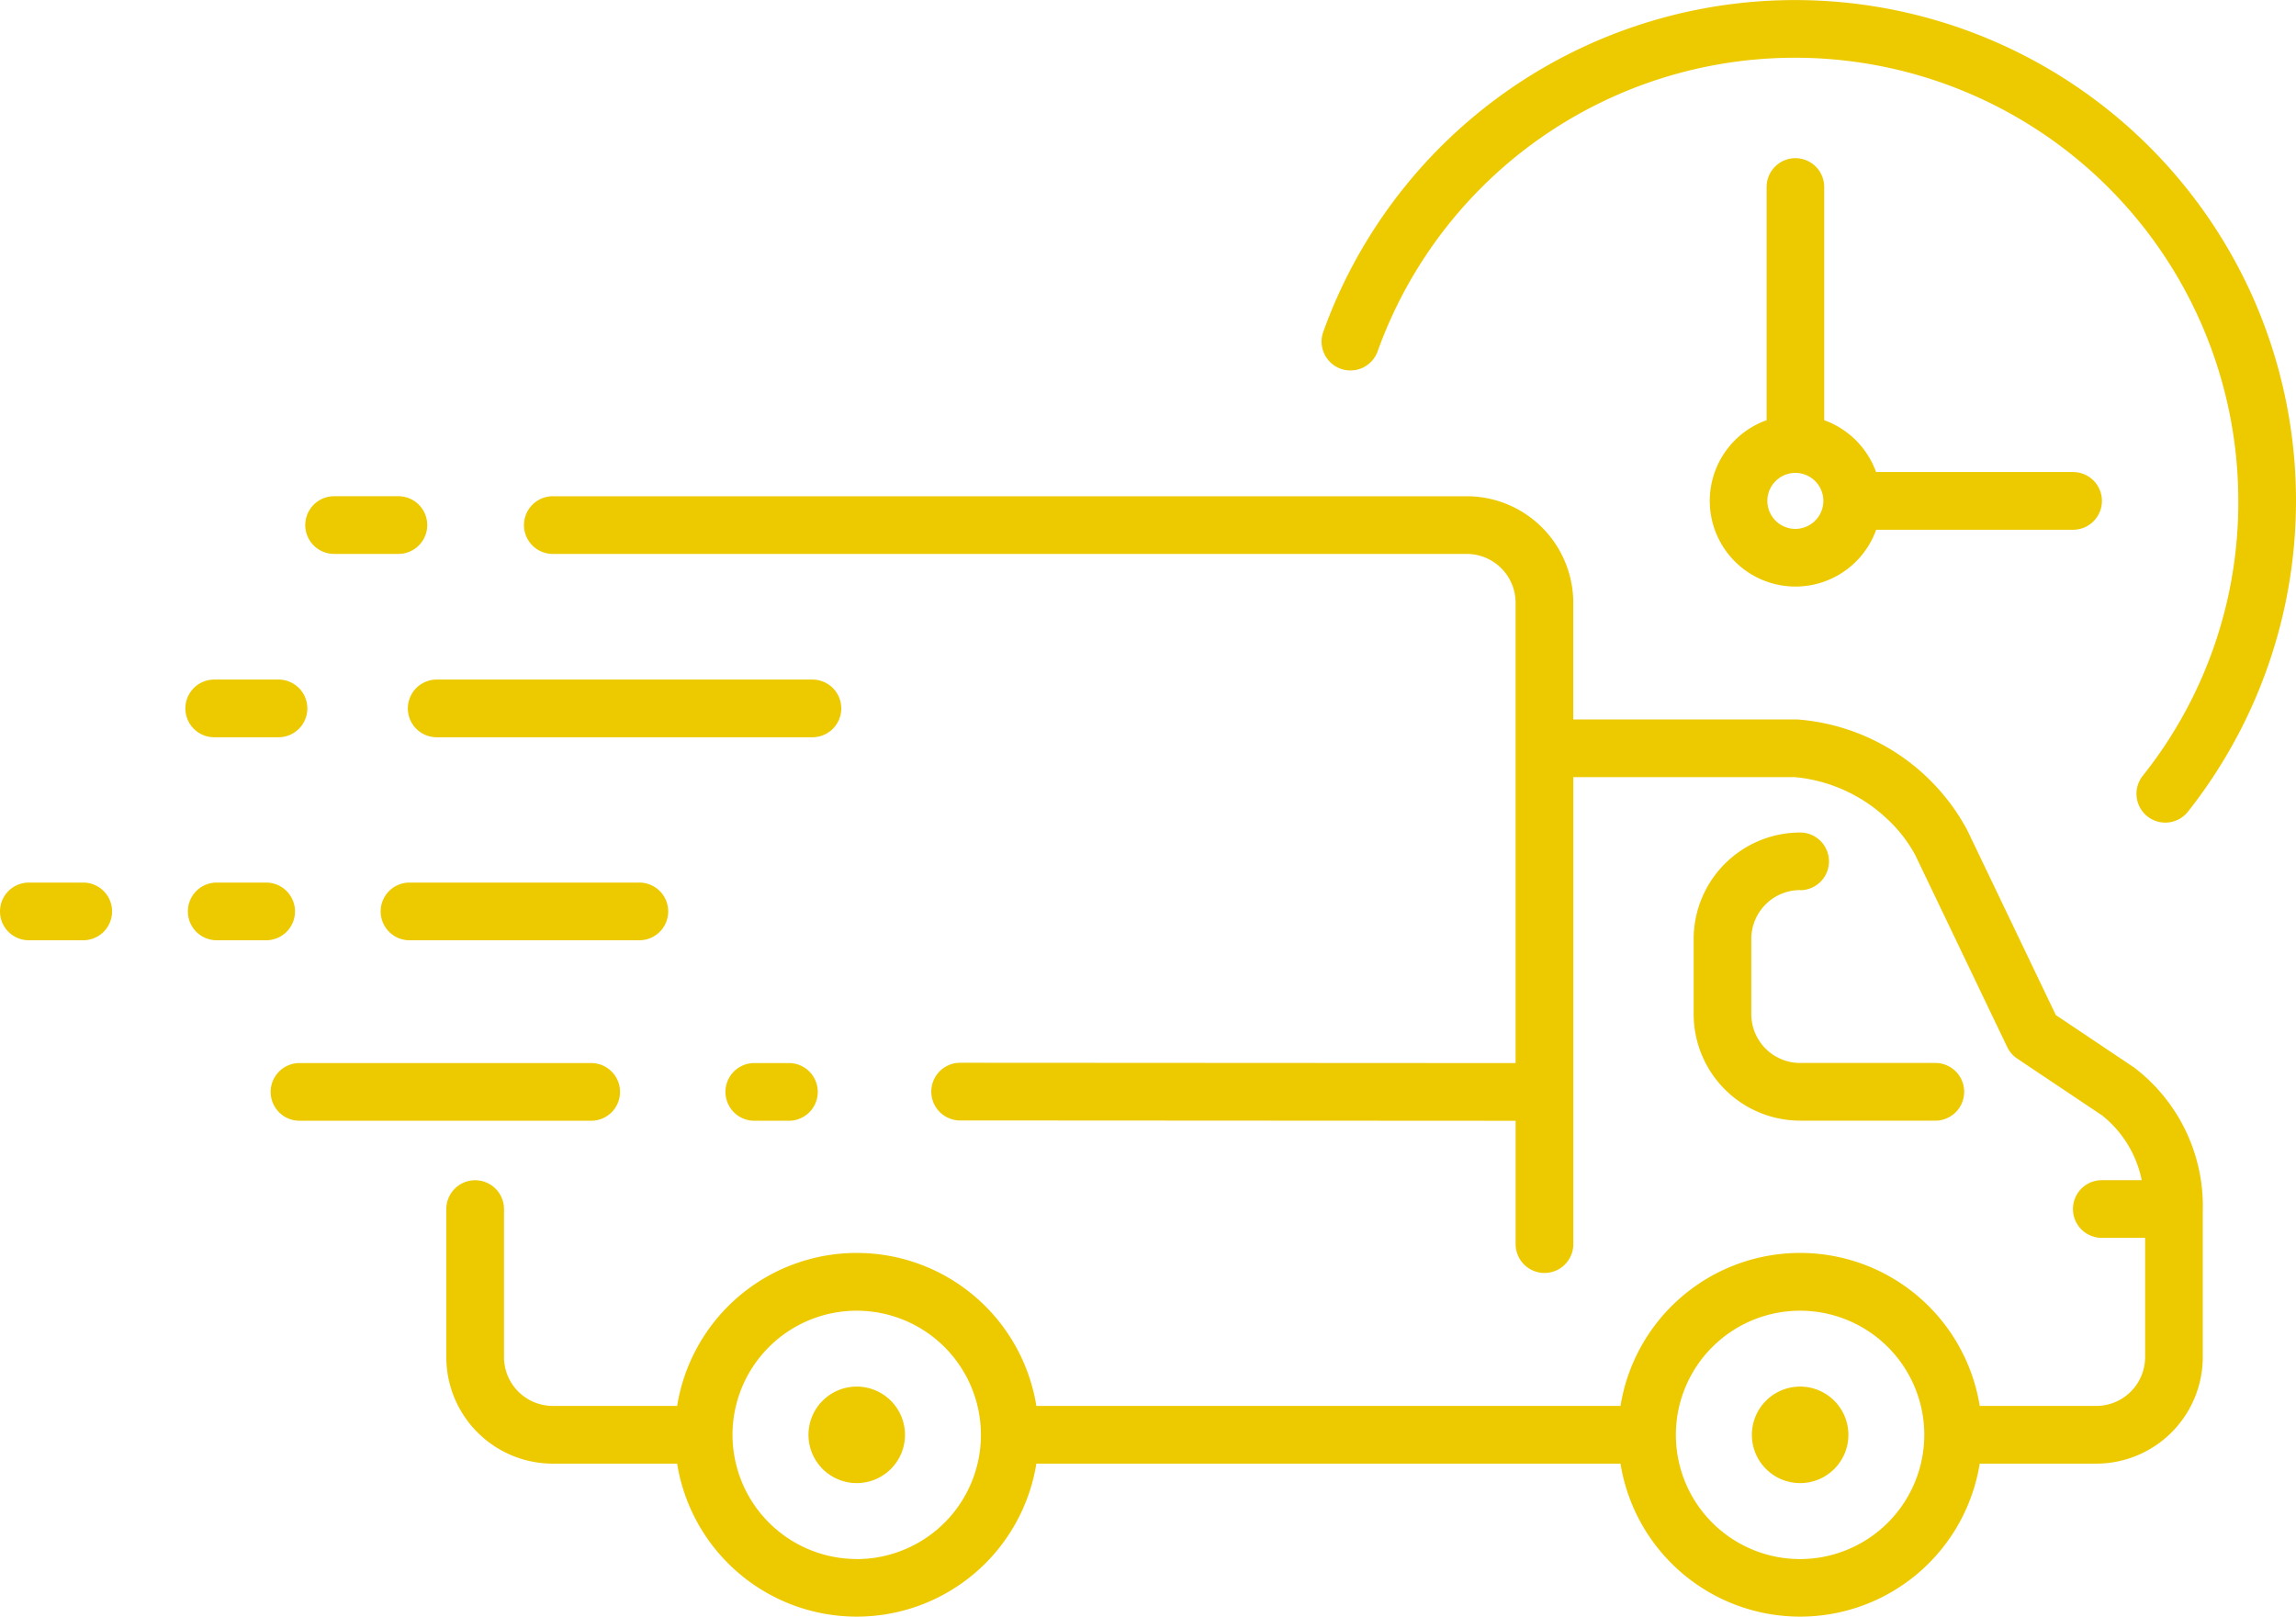
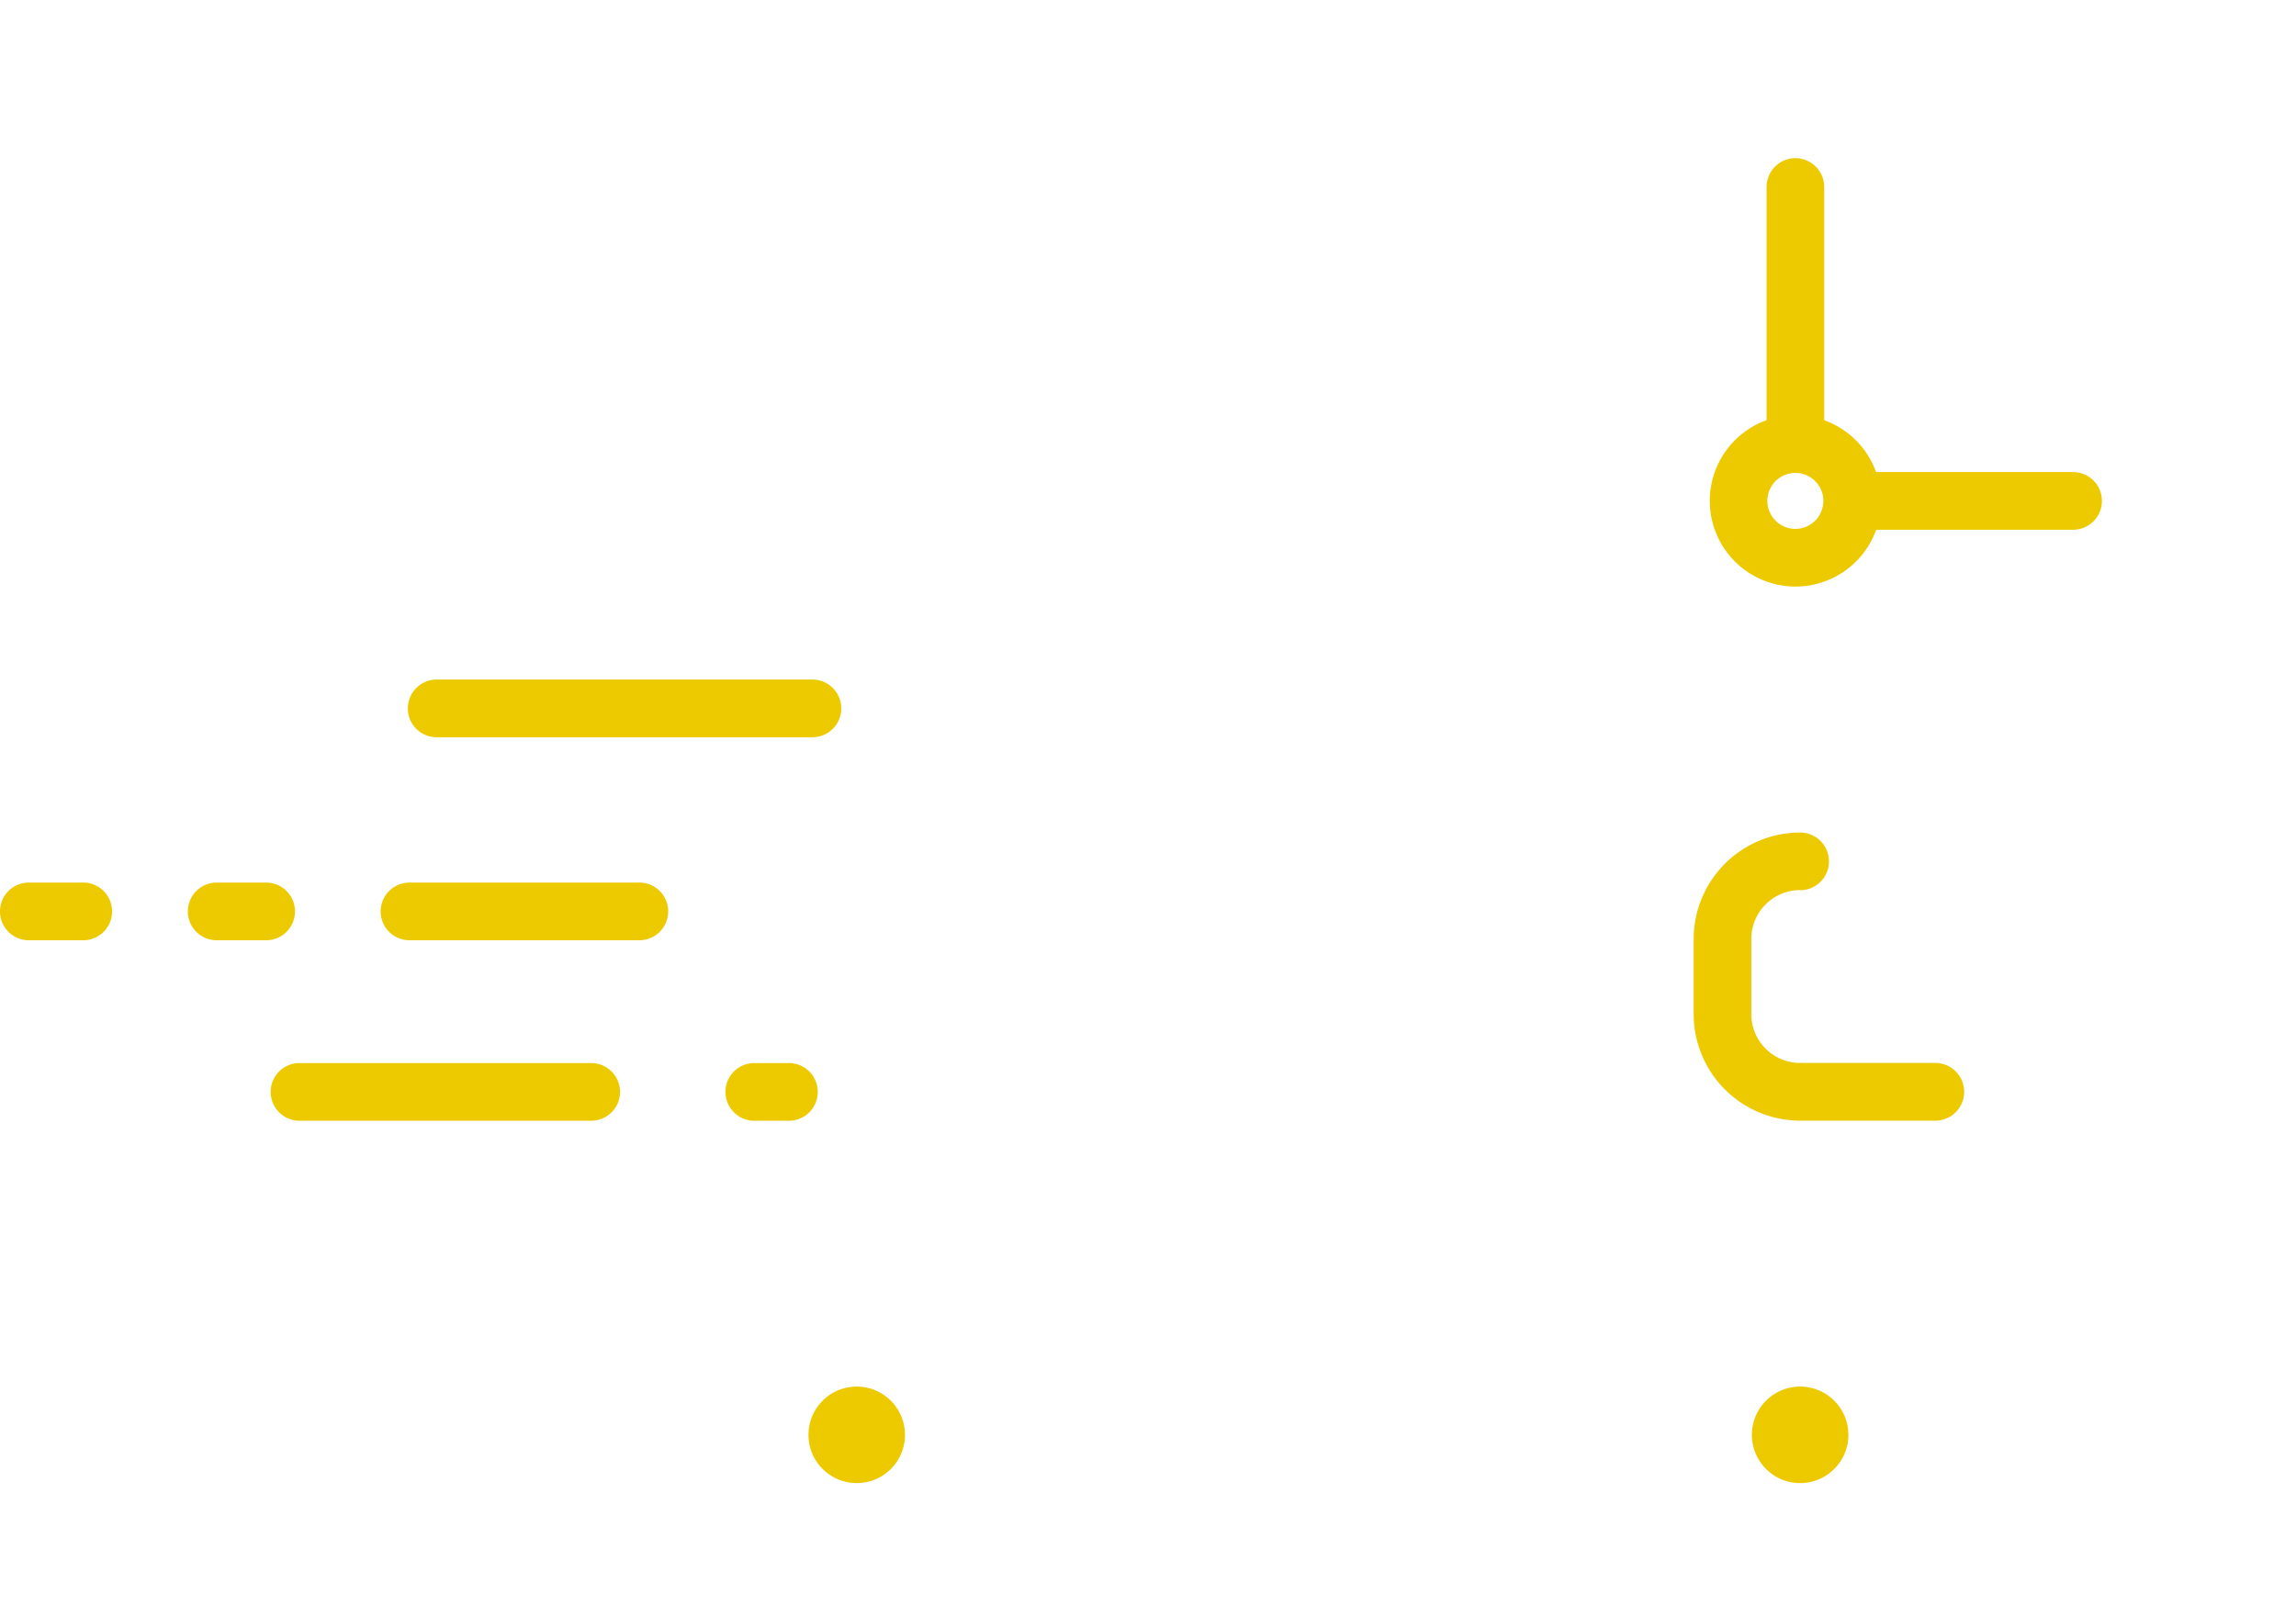
<svg xmlns="http://www.w3.org/2000/svg" width="222.137" height="156.445" viewBox="0 0 222.137 156.445">
  <defs>
    <clipPath id="clip-path">
      <rect id="Retângulo_431" data-name="Retângulo 431" width="222.137" height="156.446" transform="translate(0 0)" fill="#edc900" />
    </clipPath>
  </defs>
  <g id="Grupo_46" data-name="Grupo 46" transform="translate(0 -0.001)">
    <g id="Grupo_45" data-name="Grupo 45" transform="translate(0 0.001)" clip-path="url(#clip-path)">
-       <path id="Caminho_308" data-name="Caminho 308" d="M627.439,571.439l-7.587-5.083-8.587-17.931a20.417,20.417,0,0,0-16.22-10.662,2.767,2.767,0,0,0-.281-.014h-21.6v-11.3a10.316,10.316,0,0,0-10.3-10.3H474.436a2.791,2.791,0,1,0,0,5.582h88.426a4.728,4.728,0,0,1,4.723,4.723V571l-53.741-.03h0a2.791,2.791,0,0,0,0,5.582l53.744.031v11.935a2.791,2.791,0,0,0,5.582,0V543.331h21.452a15.028,15.028,0,0,1,8.864,4,13.673,13.673,0,0,1,2.746,3.5h0l8.918,18.621a2.792,2.792,0,0,0,.964,1.113l8.216,5.5a10.73,10.73,0,0,1,3.833,6.266H624.3a2.791,2.791,0,1,0,0,5.582h4.19v11.541a4.728,4.728,0,0,1-4.723,4.722H612.488a17.6,17.6,0,0,0-34.753,0H521.218a17.6,17.6,0,0,0-34.753,0H474.436a4.728,4.728,0,0,1-4.723-4.722V585.129a2.791,2.791,0,1,0-5.582,0v14.332a10.316,10.316,0,0,0,10.29,10.3h12.043a17.6,17.6,0,0,0,34.753,0h56.517a17.6,17.6,0,0,0,34.753,0h11.291a10.316,10.316,0,0,0,10.29-10.3V585.349a16.861,16.861,0,0,0-6.63-13.911m-123.6,47.553a12.03,12.03,0,0,1-12.017-12.014v0a12.017,12.017,0,1,1,12.017,12.019m91.27,0a12.017,12.017,0,1,1,12.017-12.017,12.03,12.03,0,0,1-12.017,12.017" transform="translate(-420.951 -468.128)" fill="#edc900" />
      <path id="Caminho_309" data-name="Caminho 309" d="M1771.56,871.5a2.791,2.791,0,1,0,0-5.582,10.316,10.316,0,0,0-10.3,10.3V883.5a10.316,10.316,0,0,0,10.3,10.3h13.081a2.791,2.791,0,1,0,0-5.582H1771.56a4.728,4.728,0,0,1-4.723-4.723v-7.284a4.728,4.728,0,0,1,4.723-4.723" transform="translate(-1597.399 -785.357)" fill="#edc900" />
-       <path id="Caminho_310" data-name="Caminho 310" d="M195.572,712.421h6.218a2.791,2.791,0,1,0,0-5.582h-6.218a2.791,2.791,0,1,0,0,5.582" transform="translate(-174.846 -641.079)" fill="#edc900" />
-       <path id="Caminho_311" data-name="Caminho 311" d="M320.253,521.729h6.218a2.791,2.791,0,0,0,0-5.582h-6.218a2.791,2.791,0,0,0,0,5.582" transform="translate(-287.927 -468.128)" fill="#edc900" />
      <path id="Caminho_312" data-name="Caminho 312" d="M466.067,709.63a2.791,2.791,0,0,0-2.791-2.791H426.925a2.791,2.791,0,0,0,0,5.582h36.351a2.791,2.791,0,0,0,2.791-2.791" transform="translate(-384.675 -641.079)" fill="#edc900" />
      <path id="Caminho_313" data-name="Caminho 313" d="M205.733,920.791A2.791,2.791,0,0,0,202.942,918h-4.783a2.791,2.791,0,0,0,0,5.582h4.783a2.791,2.791,0,0,0,2.791-2.791" transform="translate(-177.192 -832.595)" fill="#edc900" />
      <path id="Caminho_314" data-name="Caminho 314" d="M8.052,918H2.791a2.791,2.791,0,0,0,0,5.582H8.052a2.791,2.791,0,0,0,0-5.582" transform="translate(0 -832.595)" fill="#edc900" />
      <path id="Caminho_315" data-name="Caminho 315" d="M398.663,918a2.791,2.791,0,0,0,0,5.582H420.9a2.791,2.791,0,0,0,0-5.582Z" transform="translate(-359.043 -832.595)" fill="#edc900" />
      <path id="Caminho_316" data-name="Caminho 316" d="M315.274,1108.528a2.791,2.791,0,0,0-2.791-2.791h-28.22a2.791,2.791,0,1,0,0,5.582h28.22a2.791,2.791,0,0,0,2.791-2.791" transform="translate(-255.286 -1002.867)" fill="#edc900" />
      <path id="Caminho_317" data-name="Caminho 317" d="M760.6,1105.737h-3.348a2.791,2.791,0,1,0,0,5.582H760.6a2.791,2.791,0,0,0,0-5.582" transform="translate(-684.273 -1002.867)" fill="#edc900" />
-       <path id="Caminho_318" data-name="Caminho 318" d="M1464.855,29.6a48.495,48.495,0,0,0-90.3,2.511A2.791,2.791,0,1,0,1379.812,34a42.895,42.895,0,0,1,83.271,14.473,42.439,42.439,0,0,1-9.238,26.593,2.791,2.791,0,1,0,4.377,3.464,48.53,48.53,0,0,0,6.632-48.924" transform="translate(-1246.528 -0.001)" fill="#edc900" />
      <path id="Caminho_319" data-name="Caminho 319" d="M1786.3,164.519a2.791,2.791,0,0,0-2.791,2.791v22.565a8.291,8.291,0,1,0,10.6,10.6h19.051a2.791,2.791,0,1,0,0-5.582H1794.1a8.333,8.333,0,0,0-5.017-5.017V167.31a2.791,2.791,0,0,0-2.791-2.791m0,35.873a2.709,2.709,0,1,1,2.709-2.71,2.712,2.712,0,0,1-2.709,2.71" transform="translate(-1612.591 -149.213)" fill="#edc900" />
      <path id="Caminho_320" data-name="Caminho 320" d="M845.447,1442.254a4.669,4.669,0,1,0,4.669,4.669,4.675,4.675,0,0,0-4.669-4.669" transform="translate(-762.558 -1308.077)" fill="#edc900" />
      <path id="Caminho_321" data-name="Caminho 321" d="M1826.5,1442.254a4.669,4.669,0,1,0,4.669,4.669,4.674,4.674,0,0,0-4.669-4.669" transform="translate(-1652.337 -1308.077)" fill="#edc900" />
    </g>
  </g>
</svg>